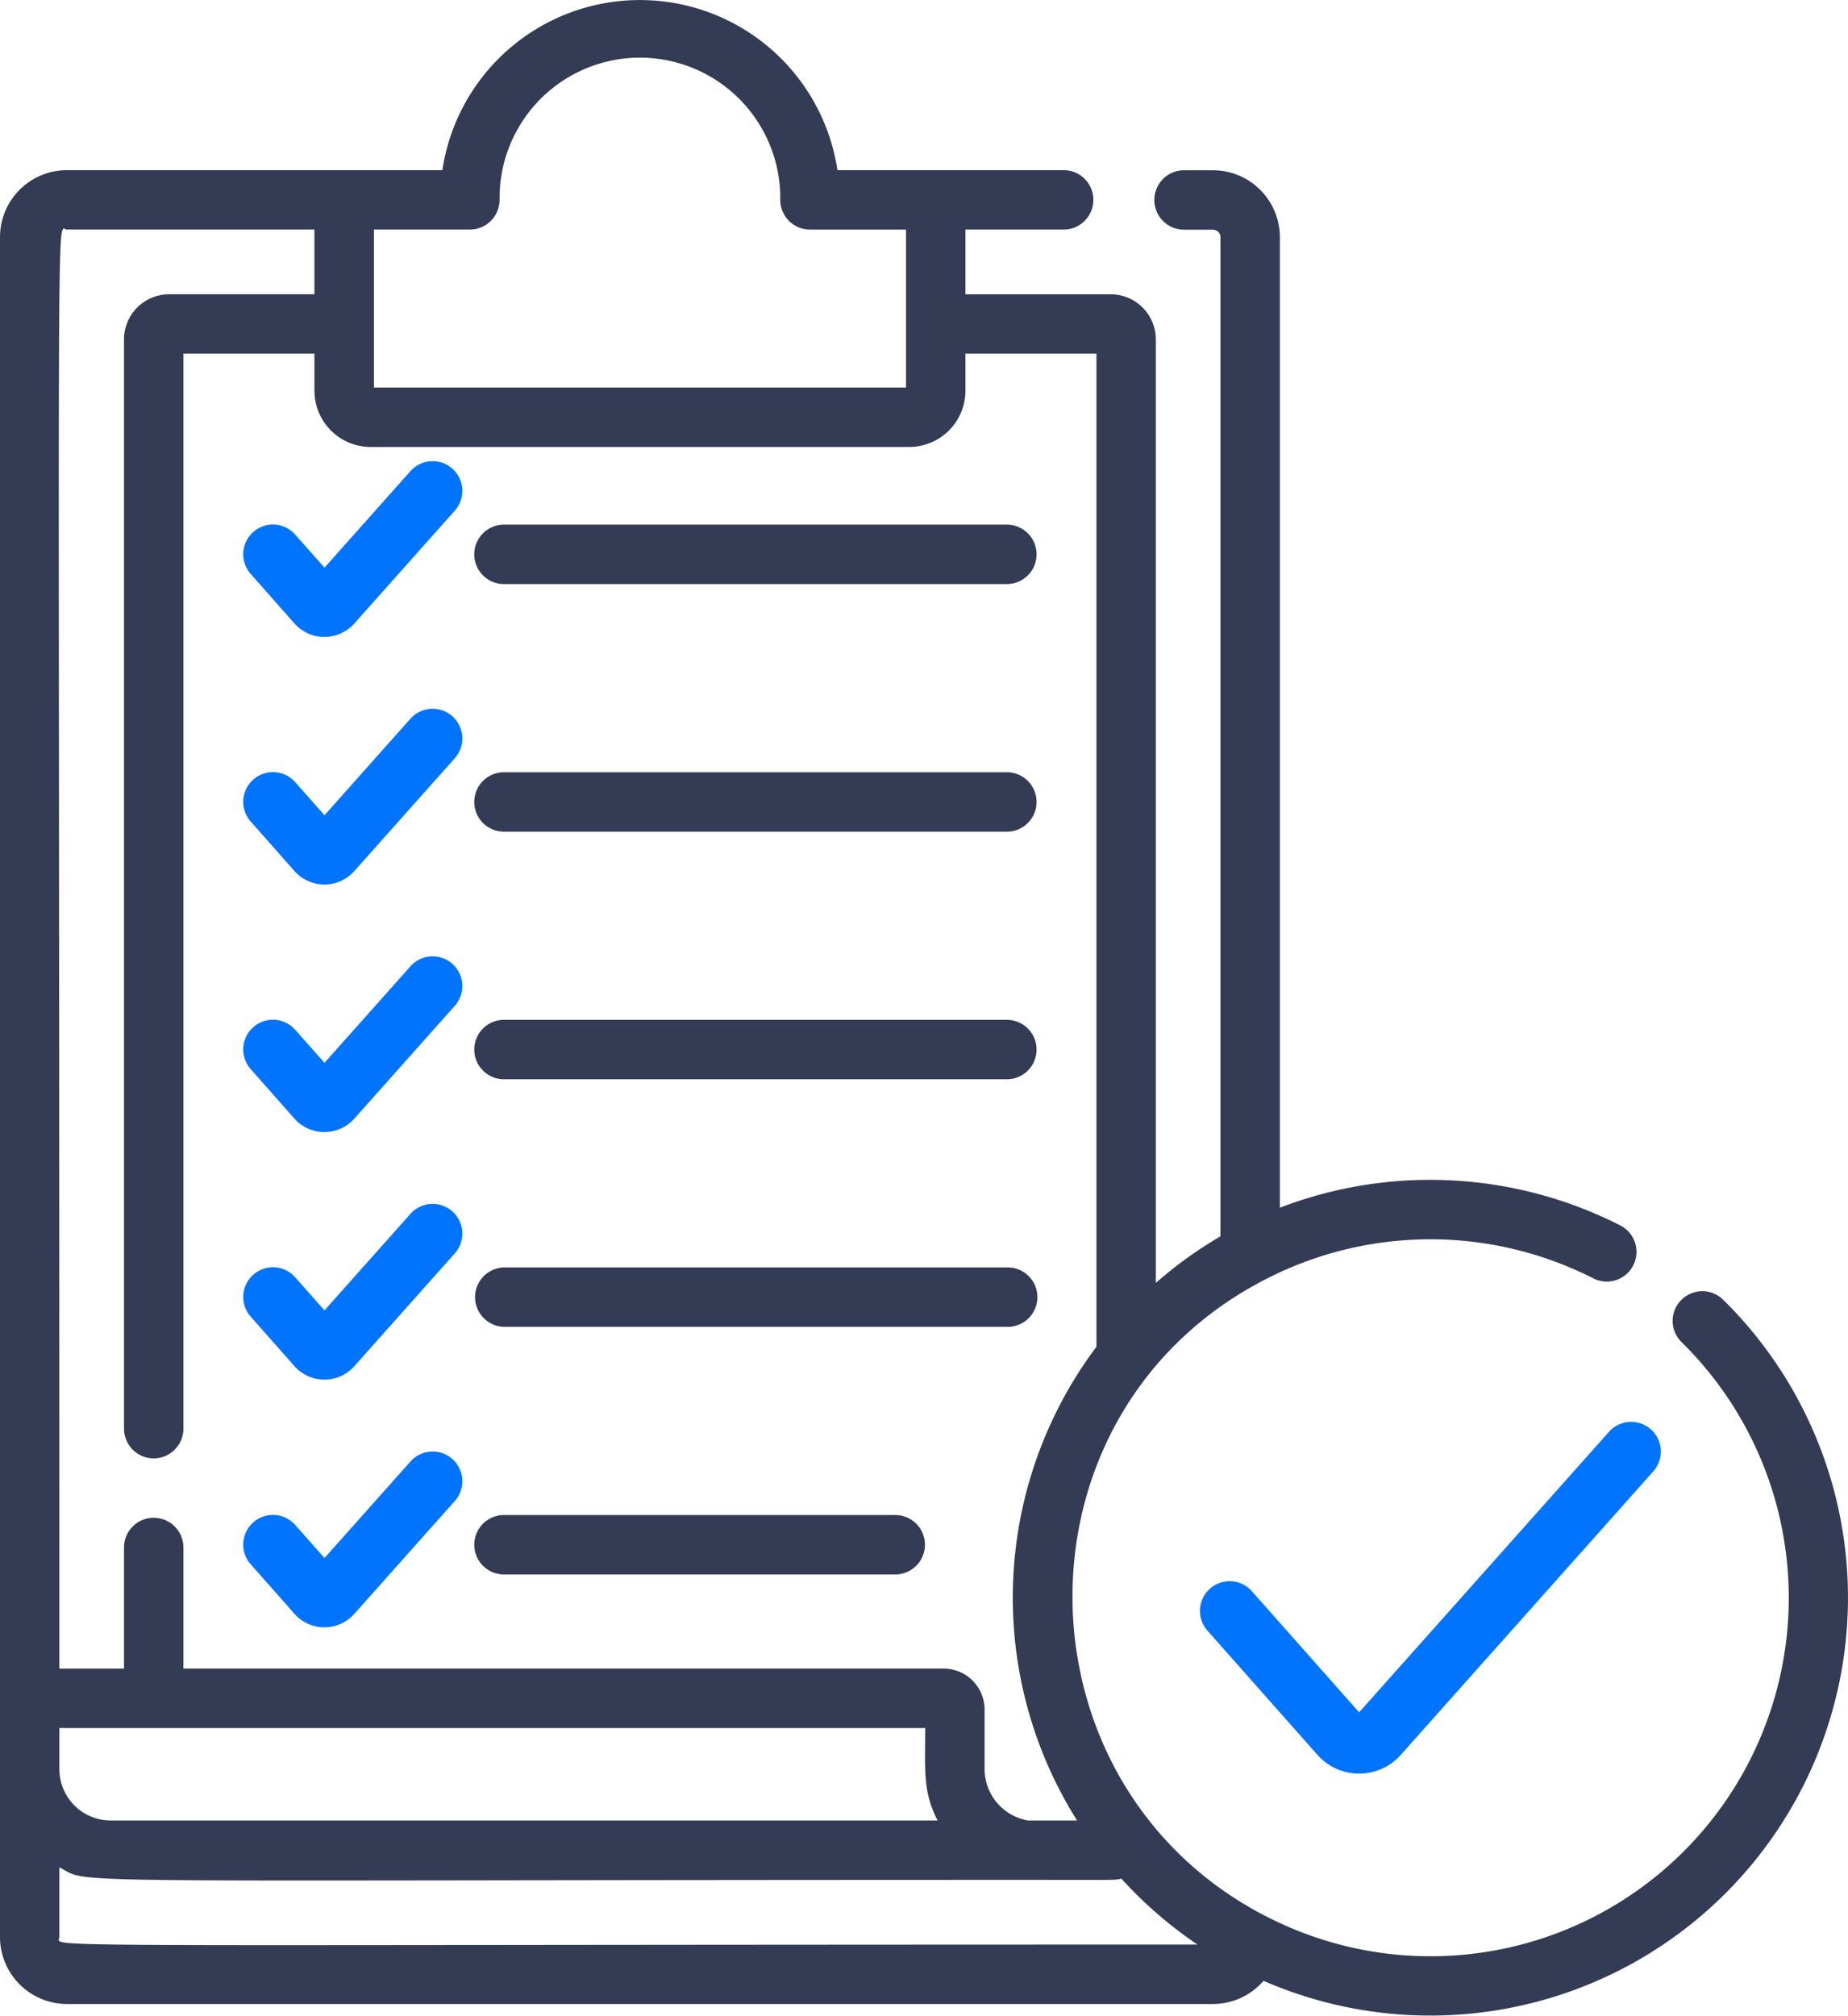
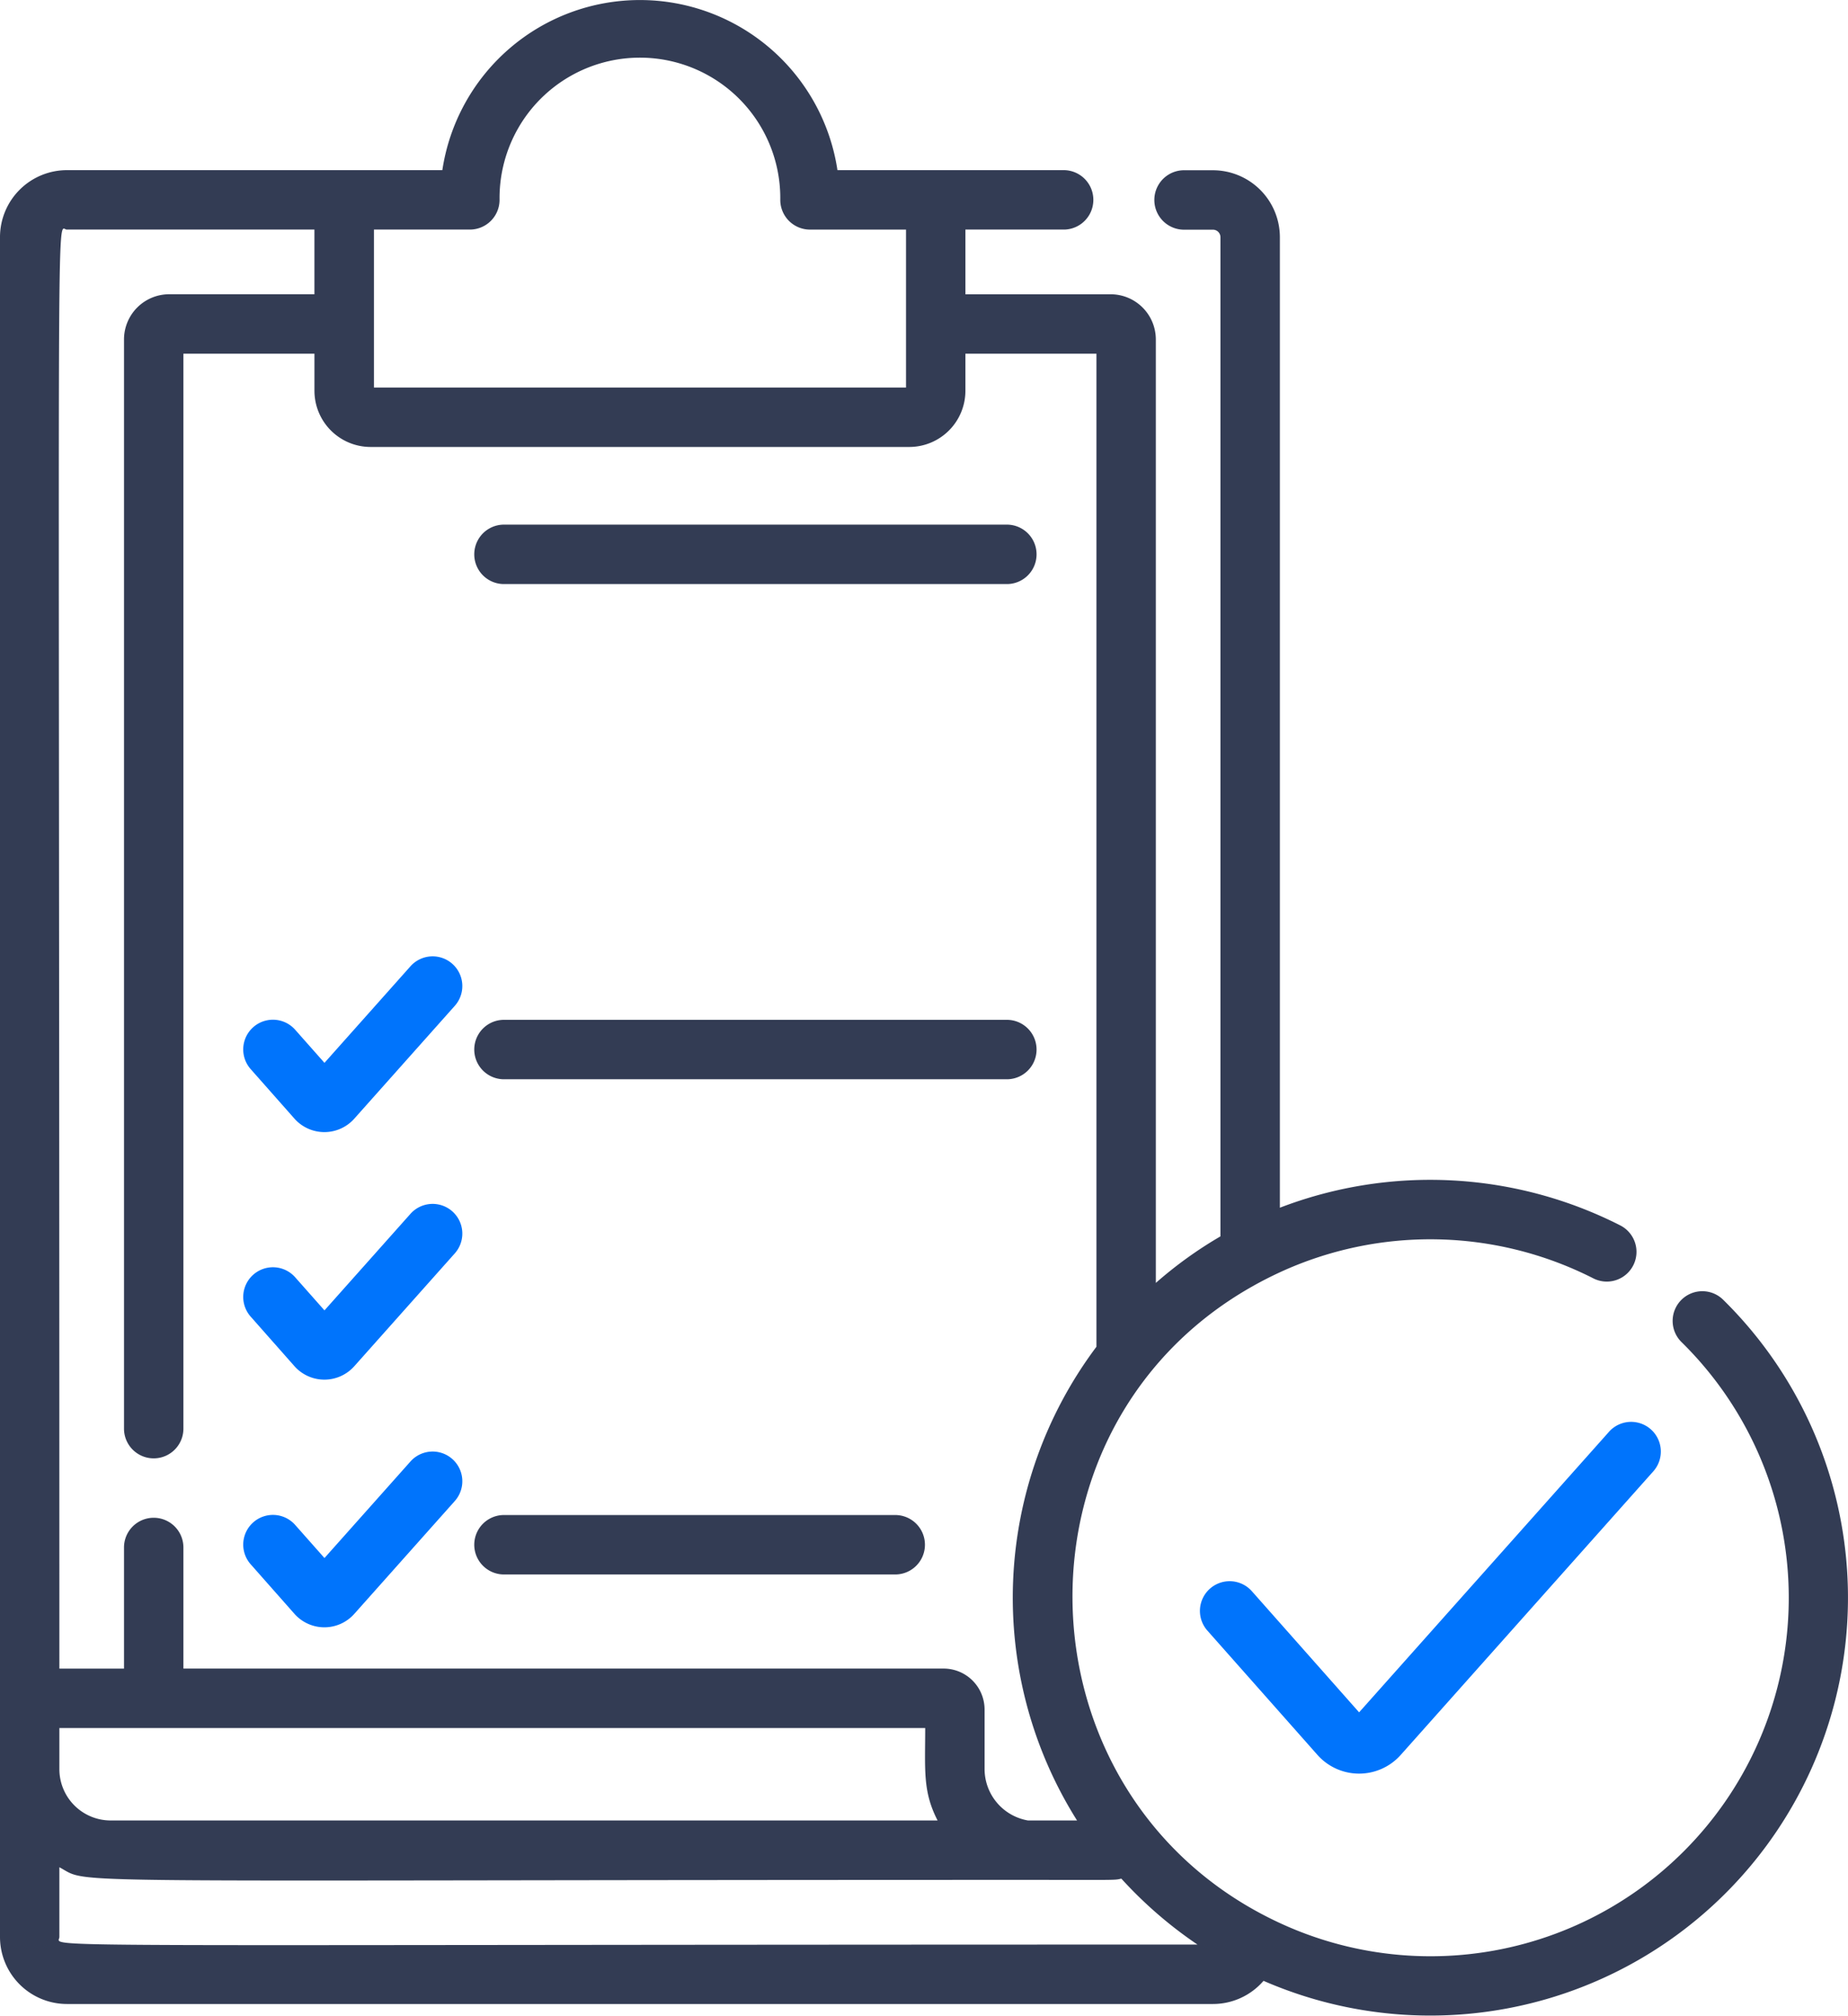
<svg xmlns="http://www.w3.org/2000/svg" width="82.531" height="90" viewBox="0 0 82.531 90">
  <path d="M121.826,135.879h22.459a1.326,1.326,0,1,0,0-2.653H121.826a1.326,1.326,0,0,0,0,2.653Zm0,0" transform="translate(-99.319 -109.807)" fill="#333c54" />
-   <path d="M64.1,124.374a1.788,1.788,0,0,0,2.672,0l4.488-5.037a1.326,1.326,0,0,0-1.98-1.765l-3.84,4.31-1.309-1.478a1.326,1.326,0,1,0-1.986,1.759Zm0,0" transform="translate(-50.949 -96.542)" fill="#0074fc" />
-   <path d="M121.826,198.758h22.459a1.326,1.326,0,1,0,0-2.653H121.826a1.326,1.326,0,0,0,0,2.653Zm0,0" transform="translate(-99.319 -161.633)" fill="#333c54" />
-   <path d="M64.1,187.25a1.787,1.787,0,0,0,2.672,0l4.488-5.037a1.326,1.326,0,1,0-1.98-1.765l-3.84,4.31-1.309-1.478a1.326,1.326,0,0,0-1.986,1.758Zm0,0" transform="translate(-50.949 -148.366)" fill="#0074fc" />
  <path d="M121.826,261.633h22.459a1.326,1.326,0,1,0,0-2.653H121.826a1.326,1.326,0,0,0,0,2.653Zm0,0" transform="translate(-99.319 -213.456)" fill="#333c54" />
  <path d="M64.1,250.126a1.788,1.788,0,0,0,2.672,0l4.488-5.037a1.326,1.326,0,0,0-1.98-1.765l-3.84,4.31-1.309-1.478a1.326,1.326,0,1,0-1.986,1.759Zm0,0" transform="translate(-50.949 -200.19)" fill="#0074fc" />
-   <path d="M121.826,324.508h22.459a1.327,1.327,0,1,0,0-2.653H121.826a1.327,1.327,0,0,0,0,2.653Zm0,0" transform="translate(-99.319 -265.279)" fill="#333c54" />
  <path d="M64.1,313a1.788,1.788,0,0,0,2.672,0l4.488-5.037a1.326,1.326,0,1,0-1.98-1.765l-3.84,4.31-1.309-1.478a1.326,1.326,0,1,0-1.986,1.758Zm0,0" transform="translate(-50.949 -252.014)" fill="#0074fc" />
  <path d="M121.826,387.387H139.3a1.326,1.326,0,0,0,0-2.653H121.826a1.326,1.326,0,0,0,0,2.653Zm0,0" transform="translate(-99.319 -317.105)" fill="#333c54" />
  <path d="M64.1,375.879a1.787,1.787,0,0,0,2.672,0l4.488-5.037a1.326,1.326,0,0,0-1.98-1.765l-3.84,4.31-1.309-1.478a1.326,1.326,0,0,0-1.986,1.758Zm0,0" transform="translate(-50.949 -303.838)" fill="#0074fc" />
  <path d="M76.969,58.032a1.326,1.326,0,1,0-1.86,1.89A16,16,0,0,1,57.158,85.842c-12.211-5.652-12.485-23.269,0-29.048a16.06,16.06,0,0,1,14,.271A1.326,1.326,0,1,0,72.359,54.7a18.728,18.728,0,0,0-15.2-.789V10.584A2.992,2.992,0,0,0,54.169,7.6H52.843a1.327,1.327,0,0,0,0,2.653h1.326a.336.336,0,0,1,.336.336V55.19a18.354,18.354,0,0,0-2.886,2.078V15.152A2.019,2.019,0,0,0,49.6,13.136H43.115V10.248h4.423a1.327,1.327,0,0,0,0-2.653H37.4a8.922,8.922,0,0,0-17.645,0H2.989A2.992,2.992,0,0,0,0,10.584V86.468a2.992,2.992,0,0,0,2.989,2.988h51.18a2.984,2.984,0,0,0,2.26-1.034,18.654,18.654,0,0,0,20.54-30.39ZM16.7,10.248h4.288A1.327,1.327,0,0,0,22.31,8.922a6.269,6.269,0,1,1,12.537,0,1.327,1.327,0,0,0,1.327,1.327h4.288V17.3H16.7v-7.05Zm-13.707,0H14.042v2.887H7.554a2.019,2.019,0,0,0-2.016,2.016V63.773a1.326,1.326,0,0,0,2.653,0V15.788h5.852v1.658a2.51,2.51,0,0,0,2.508,2.506H40.607a2.51,2.51,0,0,0,2.508-2.506V15.788h5.852V60.117A18.662,18.662,0,0,0,48.1,81.263H45.907a2.334,2.334,0,0,1-1.936-2.287V76.312a1.831,1.831,0,0,0-1.829-1.829H8.191V69.078a1.326,1.326,0,0,0-2.653,0v5.406H2.652c0-68.259-.163-64.235.336-64.235ZM41.872,81.263c-.312,0-36.754,0-36.935,0a2.289,2.289,0,0,1-2.285-2.287V77.136H41.319c0,1.873-.117,2.826.553,4.127Zm-39.22,5.2V83.352c1.483.784-1.454.564,43.163.564,4.139,0,3.948.02,4.263-.057a18.93,18.93,0,0,0,3.4,2.944c-53.806,0-50.827.165-50.827-.336Zm0,0" fill="#333c54" />
  <path d="M323.133,361.5l-11.159,12.522-4.789-5.407a1.326,1.326,0,0,0-1.986,1.759l4.914,5.547a2.488,2.488,0,0,0,3.717.005l11.283-12.662a1.326,1.326,0,1,0-1.98-1.765Zm0,0" transform="translate(-251.277 -297.585)" fill="#0074fc" />
</svg>